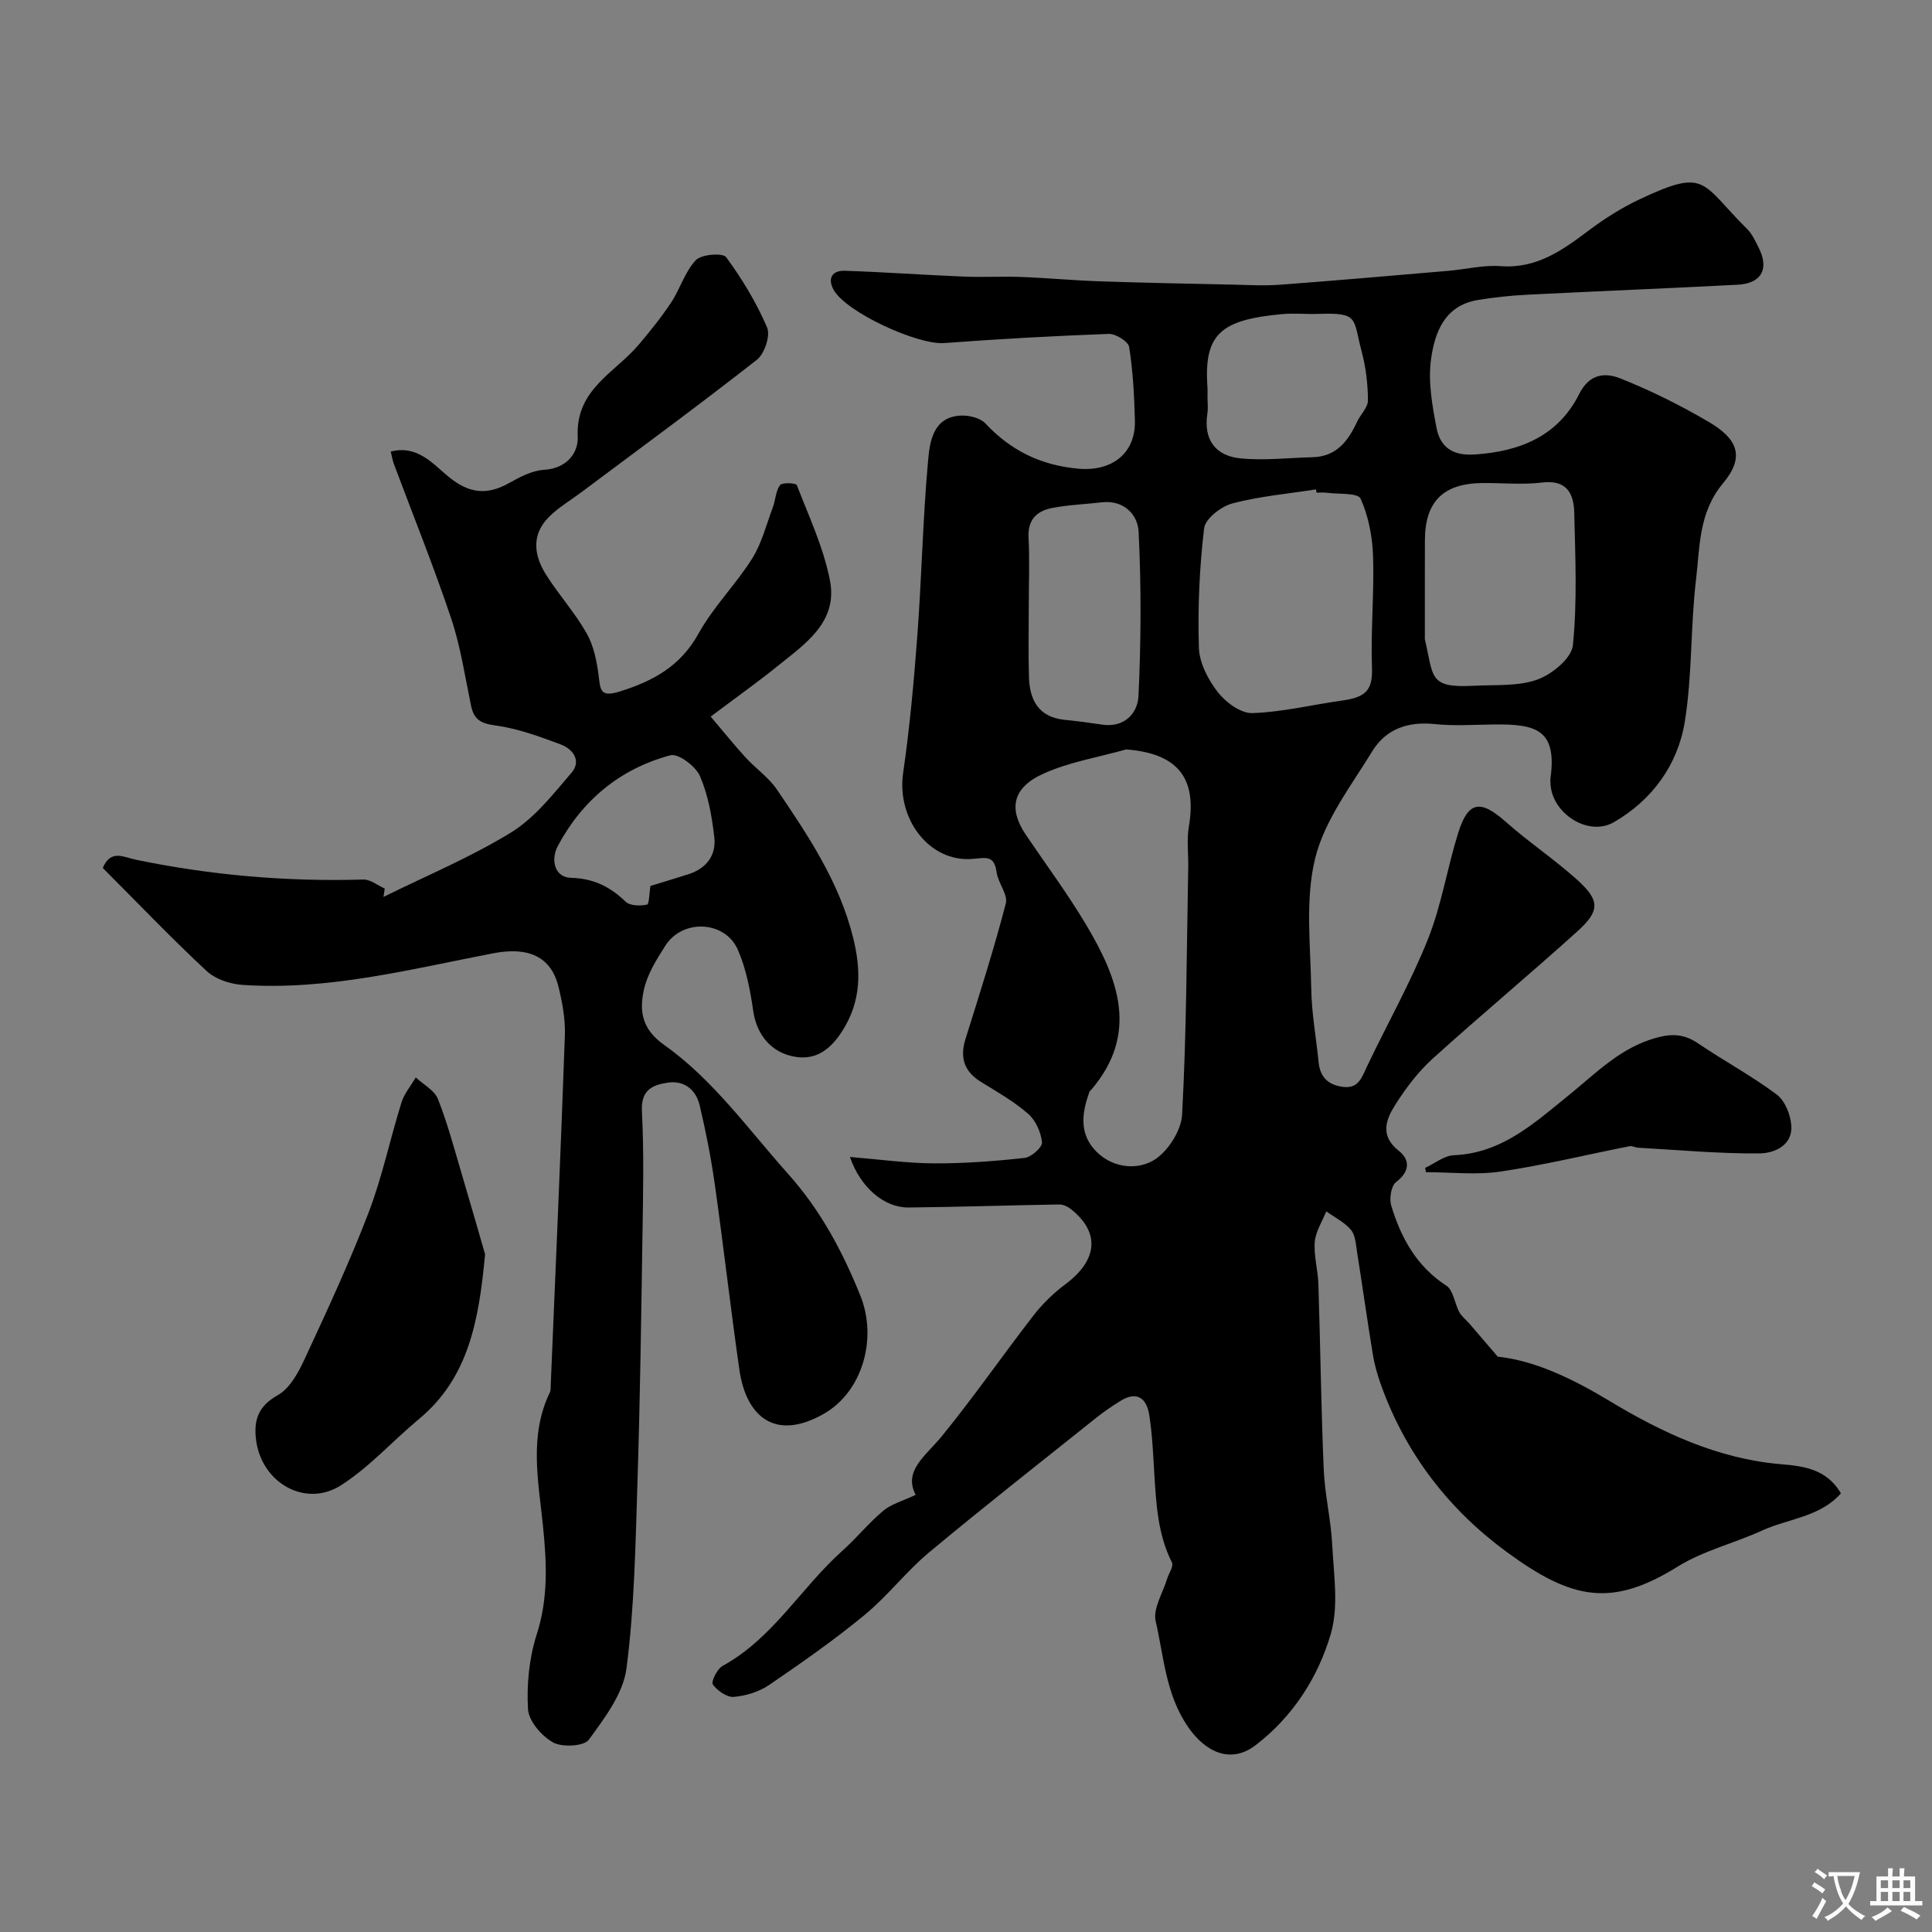
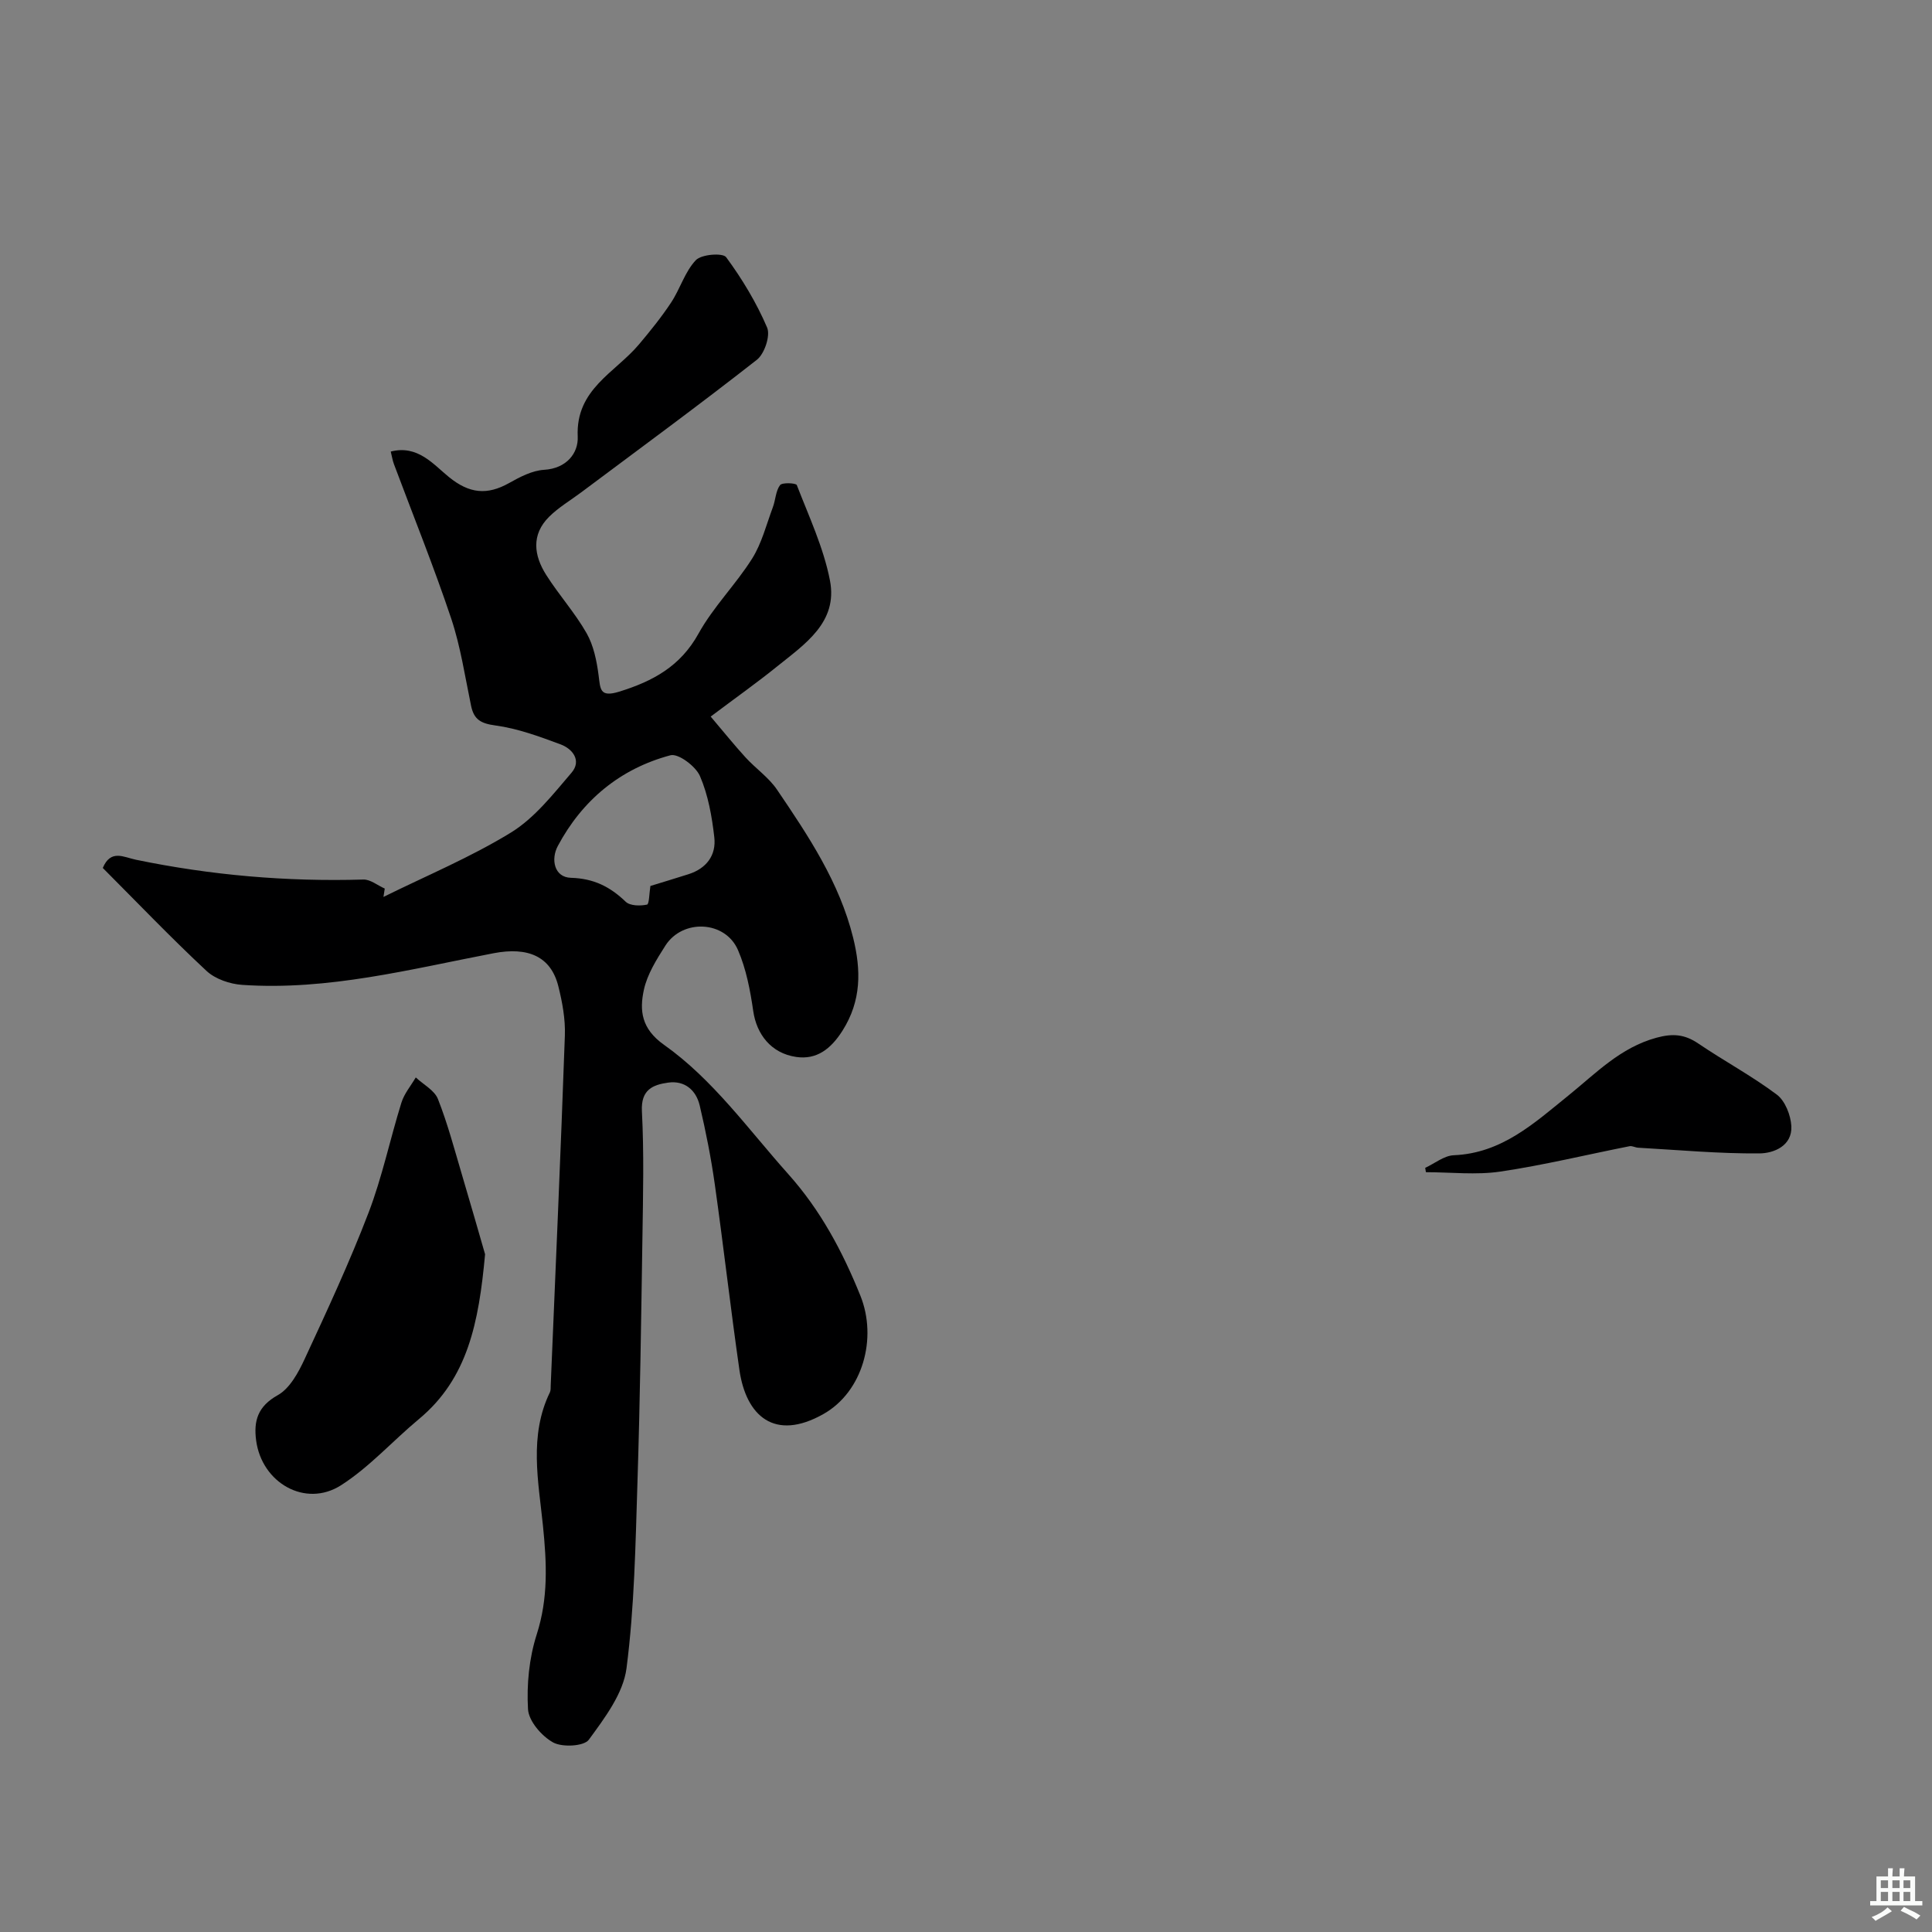
<svg xmlns="http://www.w3.org/2000/svg" enable-background="new 0 0 400 400" viewBox="0 0 400 400">
  <rect x="0" y="0" width="400" height="400" fill="#808080" stroke="none" />
  <g fill="#000001">
-     <path d="m175.97 239.54c6.25.51 11.83 1.3 17.42 1.32 6.26.03 12.54-.44 18.76-1.13 1.38-.15 3.69-2.23 3.59-3.21-.22-2.07-1.29-4.53-2.84-5.89-2.93-2.55-6.38-4.54-9.72-6.58-3.58-2.19-4.51-5.07-3.26-9.03 2.91-9.28 5.88-18.56 8.32-27.96.48-1.86-1.61-4.26-1.91-6.49-.49-3.6-2.26-2.96-5.06-2.74-8.92.7-15.65-8.35-14.29-17.75 1.38-9.56 2.26-19.22 2.97-28.86.89-12.02 1.12-24.08 2.22-36.08.36-3.91 1.11-8.88 6.86-9.1 1.67-.06 3.93.5 5 1.64 5.27 5.64 11.53 8.67 19.26 9.36 6.9.61 11.85-3.15 11.68-9.98-.13-5.08-.4-10.2-1.19-15.21-.18-1.15-2.79-2.77-4.23-2.72-11.37.42-22.74 1.05-34.09 1.9-5.46.41-20.34-6.39-22.88-11.05-1.33-2.44-.2-4.01 2.34-3.92 8.25.28 16.48.87 24.73 1.21 3.9.16 7.81-.08 11.71.07 5.4.2 10.79.71 16.19.9 9.11.31 18.23.49 27.34.68 3.36.07 6.74.28 10.09.03 11.64-.86 23.27-1.89 34.91-2.88 3.6-.31 7.24-1.23 10.79-.97 7.38.56 12.68-3.2 18.11-7.28 3.35-2.52 6.97-4.82 10.76-6.6 13.88-6.52 12.52-3.39 22.22 6.24 1.01 1 1.63 2.43 2.3 3.73 2.29 4.43.68 7.5-4.31 7.76-14.52.76-29.05 1.33-43.57 2.07-3.43.17-6.88.54-10.27 1.1-6.87 1.15-8.9 6.78-9.65 12.33-.62 4.6.26 9.52 1.15 14.16.75 3.9 3.28 5.78 7.83 5.49 9.45-.6 17.33-3.82 21.69-12.5 2.17-4.33 5.47-4.48 8.57-3.24 6.28 2.5 12.4 5.55 18.23 8.97 6.19 3.63 7.48 7.34 3.01 12.71-5.1 6.11-4.78 13.09-5.6 19.89-1.17 9.8-.76 19.83-2.34 29.54-1.45 8.9-6.77 16.21-14.7 20.77-5.25 3.01-12.64-1.74-13.08-7.75-.04-.5-.07-1.01 0-1.5 1.33-9.94-3.07-11.08-11.55-11-4.17.04-8.37.35-12.49-.08-5.51-.57-10.06 1.03-12.87 5.62-4.38 7.16-9.87 14.26-11.82 22.14-2.12 8.58-.96 18.03-.82 27.09.08 5.05 1.02 10.09 1.52 15.14.3 3.03 1.88 4.67 4.92 5.11 3.35.48 4.01-1.91 5.1-4.21 4.17-8.77 8.99-17.28 12.59-26.28 2.82-7.03 4-14.7 6.26-21.97 2.08-6.72 4.62-7.07 9.87-2.41 4.78 4.23 10.14 7.81 14.87 12.08 4.64 4.2 4.66 6.36.01 10.57-9.89 8.94-20.15 17.47-30.03 26.42-2.99 2.71-5.53 6.07-7.7 9.5-1.93 3.05-3.28 6.4.71 9.55 2.35 1.86 2.34 4.26-.55 6.47-1.03.78-1.45 3.42-1.01 4.87 2.01 6.69 5.25 12.58 11.42 16.6 1.46.95 1.7 3.67 2.68 5.48.49.9 1.4 1.57 2.09 2.37 1.71 1.98 3.41 3.97 5.86 6.83 7.56.81 15.21 4.39 23.12 9.16 10.66 6.43 22.3 11.96 35.34 13.09 4.53.39 9.59.86 12.59 6.06-4.34 4.92-10.93 5.22-16.39 7.72-5.73 2.62-12.09 4.14-17.37 7.42-13.7 8.52-21.87 6.91-35.35-2.95-12-8.78-20.91-20.28-26.03-34.43-.77-2.12-1.41-4.32-1.77-6.55-1.16-7.03-2.14-14.1-3.26-21.14-.25-1.59-.33-3.5-1.26-4.62-1.33-1.59-3.38-2.59-5.12-3.84-.84 2.11-2.21 4.17-2.38 6.34-.23 2.88.66 5.83.75 8.76.41 12.76.56 25.54 1.1 38.3.22 5.21 1.49 10.38 1.76 15.6.31 6.16 1.37 12.73-.28 18.43-2.63 9.06-7.91 17.23-15.59 23.1-5.11 3.91-10.34 1.48-13.95-3.75-4.66-6.74-5.02-14.52-6.73-21.93-.6-2.59 1.47-5.8 2.35-8.72.35-1.17 1.41-2.65 1.02-3.43-2.93-5.82-3.26-12.07-3.65-18.36-.25-4.09-.42-8.21-1.06-12.25-.54-3.39-2.54-4.97-5.96-2.84-1.66 1.03-3.29 2.13-4.82 3.34-11.62 9.28-23.32 18.46-34.75 27.98-4.77 3.97-8.62 9.06-13.41 13-6.3 5.19-13.01 9.89-19.76 14.49-2.07 1.41-4.8 2.25-7.3 2.46-1.43.12-3.42-1.28-4.34-2.57-.4-.56.89-3.23 2.01-3.84 10.41-5.7 16.21-16.13 24.72-23.76 2.97-2.66 5.52-5.82 8.57-8.38 1.65-1.38 3.95-1.98 6.68-3.27-2.6-5.04 2.13-8.1 5.44-12.17 6.61-8.1 12.57-16.73 18.98-25 1.87-2.41 4.15-4.62 6.6-6.45 6.65-4.98 7.22-10.63 1.24-15.46-.69-.56-1.68-1.07-2.52-1.05-10.43.17-20.86.53-31.29.63-5 0-9.88-4.15-12.05-10.46zm57.19-84.38c-5.75 1.62-11.78 2.6-17.16 5.03-6.41 2.9-7.22 7.3-3.62 12.63 4.2 6.21 8.68 12.24 12.51 18.67 6.6 11.09 11.01 22.47 1.02 34.16-.11.13-.29.21-.34.36-1.48 4.09-2.18 8.29.9 11.85 3.29 3.81 8.44 4.53 12.16 2.49 2.98-1.64 5.93-6.17 6.11-9.57.93-17.04.94-34.13 1.27-51.21.05-2.83-.34-5.72.14-8.47 1.71-10.11-2.41-15.13-12.99-15.94zm39.42-53.16c-.04-.23-.07-.45-.11-.68-5.79.91-11.69 1.42-17.33 2.91-2.32.62-5.61 3.17-5.84 5.15-.97 8.18-1.34 16.5-1.08 24.74.1 3.15 1.93 6.64 3.94 9.22 1.64 2.1 4.77 4.39 7.16 4.3 6.27-.22 12.49-1.76 18.74-2.63 5.06-.7 6.15-2.47 5.99-6.91-.27-7.63.48-15.29.23-22.92-.13-4.05-.94-8.31-2.59-11.95-.56-1.23-4.64-.89-7.12-1.22-.65-.08-1.33-.01-1.99-.01zm22.42 17.91v11.96c0 .17-.03.34.01.5 1.83 7.83.75 10.11 10.1 9.61 4.42-.24 9.13.16 13.16-1.27 3.03-1.08 7.11-4.43 7.38-7.11.92-9.08.5-18.31.28-27.47-.1-3.93-1.54-6.85-6.64-6.23-4.09.5-8.3.06-12.45.11-8.08.09-11.83 3.89-11.83 11.93-.01 2.66-.01 5.32-.01 7.97zm-82 5.35c0 5-.12 10 .04 15 .15 4.74 2.04 8.23 7.36 8.77 2.59.26 5.18.6 7.76.99 4.64.7 7.38-2.35 7.55-5.91.54-11.33.58-22.71.03-34.03-.17-3.48-3.03-6.62-7.64-6.08-3.42.4-6.89.52-10.26 1.17-3.14.6-5.09 2.4-4.89 6.1.24 4.65.05 9.32.05 13.99zm37-43.09c0 1.16.15 2.35-.03 3.49-.83 5.44 1.75 8.74 6.87 9.24 4.92.49 9.95-.12 14.93-.24 4.9-.12 7.33-3.32 9.18-7.3.71-1.53 2.27-2.99 2.27-4.47-.02-3.38-.43-6.84-1.3-10.11-1.85-6.91-.44-8.09-9.06-7.79-2.49.08-5-.19-7.48.05-12.56 1.18-16.18 4.03-15.39 15.14.05.66.01 1.32.01 1.99z" />
    <path d="m21.28 179.7c1.65-3.92 4.33-2.23 6.82-1.71 15.55 3.22 31.25 4.58 47.14 4.11 1.45-.04 2.94 1.22 4.42 1.87-.09.58-.18 1.15-.27 1.73 8.85-4.38 18.04-8.2 26.41-13.34 4.88-3 8.71-7.92 12.53-12.38 2.11-2.46.28-4.92-2.28-5.87-4.39-1.63-8.89-3.29-13.48-3.91-3.01-.41-4.44-1.2-5.04-4.08-1.26-6.06-2.17-12.25-4.12-18.08-3.61-10.77-7.87-21.31-11.85-31.95-.28-.74-.4-1.55-.66-2.6 5.58-1.43 8.8 2.64 12.05 5.28 4.23 3.44 7.92 3.79 12.47 1.23 2.24-1.26 4.76-2.58 7.23-2.73 4.67-.28 7.12-3.48 6.96-6.88-.45-9.81 7.74-13.22 12.67-19.07 2.35-2.79 4.66-5.65 6.67-8.69 1.87-2.83 2.85-6.38 5.12-8.77 1.15-1.22 5.58-1.55 6.27-.61 3.32 4.51 6.28 9.42 8.48 14.56.72 1.69-.54 5.45-2.13 6.69-11.96 9.37-24.22 18.36-36.39 27.46-2.22 1.66-4.67 3.1-6.61 5.03-3.74 3.71-3.16 8.02-.6 12.05 2.62 4.13 5.95 7.83 8.36 12.06 1.45 2.55 2.09 5.72 2.48 8.69.38 2.85.2 4.67 4.27 3.41 6.98-2.16 12.67-5.24 16.42-12.02 3.06-5.53 7.71-10.15 11.1-15.53 2-3.19 2.95-7.04 4.29-10.63.57-1.52.58-3.36 1.49-4.58.44-.59 3.3-.44 3.47-.01 2.51 6.5 5.54 12.95 6.86 19.73 1.7 8.7-5.24 13.22-11 17.87-4.07 3.29-8.36 6.32-13.69 10.33 2.69 3.17 4.87 5.89 7.22 8.46 2.1 2.3 4.8 4.14 6.52 6.68 6.48 9.55 12.91 19.17 15.75 30.63 1.66 6.72 1.74 13.06-2.22 19.29-2.4 3.78-5.36 6.03-9.57 5.41-5.27-.77-8.21-4.78-8.89-9.5-.62-4.29-1.46-8.72-3.17-12.66-2.65-6.08-11.45-6.48-15.02-.89-1.82 2.86-3.75 5.92-4.45 9.14-.94 4.31-.52 8.08 4.17 11.4 10.18 7.21 17.45 17.51 25.72 26.76 6.71 7.51 11.23 16.01 14.93 25.17 3.56 8.83.49 19.9-7.63 24.5-10.18 5.76-16.04.36-17.41-9.11-1.84-12.79-3.29-25.64-5.1-38.44-.77-5.47-1.85-10.92-3.12-16.31-.75-3.18-3.1-5.22-6.51-4.75-3.17.44-5.69 1.44-5.46 5.93.45 8.64.24 17.32.11 25.99-.26 16.93-.49 33.87-1.03 50.79-.41 12.88-.62 25.82-2.27 38.56-.68 5.23-4.52 10.29-7.8 14.78-1 1.37-5.5 1.61-7.4.56-2.36-1.31-5.04-4.4-5.19-6.87-.3-5.12.23-10.57 1.79-15.45 2.43-7.57 2.09-14.78 1.3-22.58-.92-9.07-2.93-18.61 1.44-27.58.2-.42.15-.98.17-1.47 1.01-24.13 2.08-48.26 2.93-72.4.12-3.39-.52-6.89-1.35-10.2-1.55-6.21-6.3-8.2-13.38-6.85-17.21 3.3-34.3 7.77-52.05 6.56-2.56-.17-5.6-1.2-7.42-2.9-7.33-6.83-14.24-14.06-21.47-21.31zm113.38 3.73c2.35-.72 5.13-1.56 7.9-2.44 3.71-1.19 5.75-3.92 5.33-7.63-.49-4.31-1.27-8.75-2.97-12.68-.88-2.04-4.49-4.74-6.11-4.31-10.4 2.77-18.26 9.29-23.33 18.8-1.46 2.73-.75 6.47 2.72 6.57 4.75.14 8.11 1.85 11.35 4.96.9.86 3 .89 4.41.59.46-.12.46-2.42.7-3.86z" />
-     <path d="m100.43 259.68c-1.3 14.18-3.59 25.72-13.68 34.11-5.44 4.52-10.25 9.95-16.15 13.72-7.36 4.7-16.4-.48-17.57-9.28-.54-4.05.33-7.06 4.47-9.37 2.49-1.39 4.26-4.66 5.56-7.46 4.64-10 9.3-20.03 13.24-30.31 2.83-7.38 4.45-15.23 6.81-22.8.58-1.87 1.96-3.49 2.97-5.22 1.57 1.47 3.87 2.66 4.59 4.47 2.02 5.12 3.43 10.48 5 15.77 1.79 6.01 3.51 12.06 4.76 16.37z" />
+     <path d="m100.43 259.68c-1.3 14.18-3.59 25.72-13.68 34.11-5.44 4.52-10.25 9.95-16.15 13.72-7.36 4.7-16.4-.48-17.57-9.28-.54-4.05.33-7.06 4.47-9.37 2.49-1.39 4.26-4.66 5.56-7.46 4.64-10 9.3-20.03 13.24-30.31 2.83-7.38 4.45-15.23 6.81-22.8.58-1.87 1.96-3.49 2.97-5.22 1.57 1.47 3.87 2.66 4.59 4.47 2.02 5.12 3.43 10.48 5 15.77 1.79 6.01 3.51 12.06 4.76 16.37" />
    <path d="m295.07 241.79c1.97-.91 3.92-2.53 5.92-2.61 9.94-.41 16.66-6.65 23.75-12.38 5.66-4.57 10.72-9.91 18.21-11.95 3.39-.92 5.83-.72 8.65 1.19 5.35 3.63 11.1 6.71 16.26 10.58 1.73 1.29 2.9 4.28 3.02 6.55.2 4.08-3.66 5.61-6.6 5.63-8.37.07-16.75-.71-25.12-1.18-.6-.03-1.23-.42-1.78-.31-8.91 1.76-17.75 3.92-26.72 5.25-5.04.75-10.29.13-15.44.13-.06-.3-.1-.6-.15-.9z" />
  </g>
-   <path d="m377.9 391.2c-.2.3-.4.5-.6.8-.7-.6-1.4-1-2.2-1.5.2-.3.4-.5.5-.8.6.4 1.4.8 2.3 1.5zm-1.8 6.1c-.2-.2-.5-.4-.9-.6.4-.6.8-1.2 1.2-1.9s.7-1.3.9-1.9c.3.3.5.5.8.7-.7 1.3-1.4 2.6-2 3.7zm2.2-9c-.3.3-.5.5-.6.8-.6-.6-1.3-1.1-2-1.5.3-.3.5-.5.6-.7.6.5 1.3.9 2 1.4zm.3.2v-.9h2 4.5c-.3 1.3-.6 2.5-1 3.6s-.9 2.1-1.4 3c.4.5 1 1 1.6 1.4s1.2.8 1.9 1.1c-.3.2-.5.4-.8.8-.4-.3-1-.7-1.6-1.2s-1.2-1.1-1.6-1.6c-.5.6-1.1 1.1-1.7 1.6s-1.4.9-2.1 1.4c-.1-.3-.3-.5-.7-.8.6-.2 1.2-.5 1.9-1s1.4-1.1 2-1.8c-.5-.8-.9-1.6-1.2-2.5s-.6-2-.8-3.2c-.4.1-.7.1-1 .1zm2.5 2.7c.2 1 .7 1.7 1 2.2.3-.5.6-1.1 1-2s.6-1.9.9-3h-3.2-.4c.1.9.3 1.8.7 2.8z" fill="#fafbfa" />
  <path d="m396.5 388.5v1.5 3.6h1.5v.9c-.4 0-1 0-1.7 0h-7.9c-.5 0-.9 0-1.2 0v-.9h1.3v-3.5c0-.7 0-1.2 0-1.6h2.4c0-.8 0-1.4 0-1.7h1c0 .3-.1.8-.1 1.7h1.5c0-.8 0-1.4 0-1.7h1c0 .3-.1.9-.1 1.7zm-8.2 9.2c-.2-.3-.5-.5-.8-.8.8-.3 1.4-.6 1.9-.9s1-.7 1.4-1.1c.3.3.6.5.9.8-1.6 1-2.8 1.6-3.4 2zm2.6-6.8v-1.6h-1.5v1.6zm0 2.7v-1.9h-1.5v1.9zm2.4-2.7v-1.6h-1.5v1.6zm0 2.7v-1.9h-1.5v1.9zm.2 2 .7-.8c.4.2.9.5 1.6.8s1.3.7 1.8 1c-.3.3-.5.5-.8.8-.4-.3-1.5-1-3.3-1.8zm2-4.7v-1.6h-1.4v1.6zm0 2.7v-1.9h-1.4v1.9z" fill="#fafbfa" />
</svg>